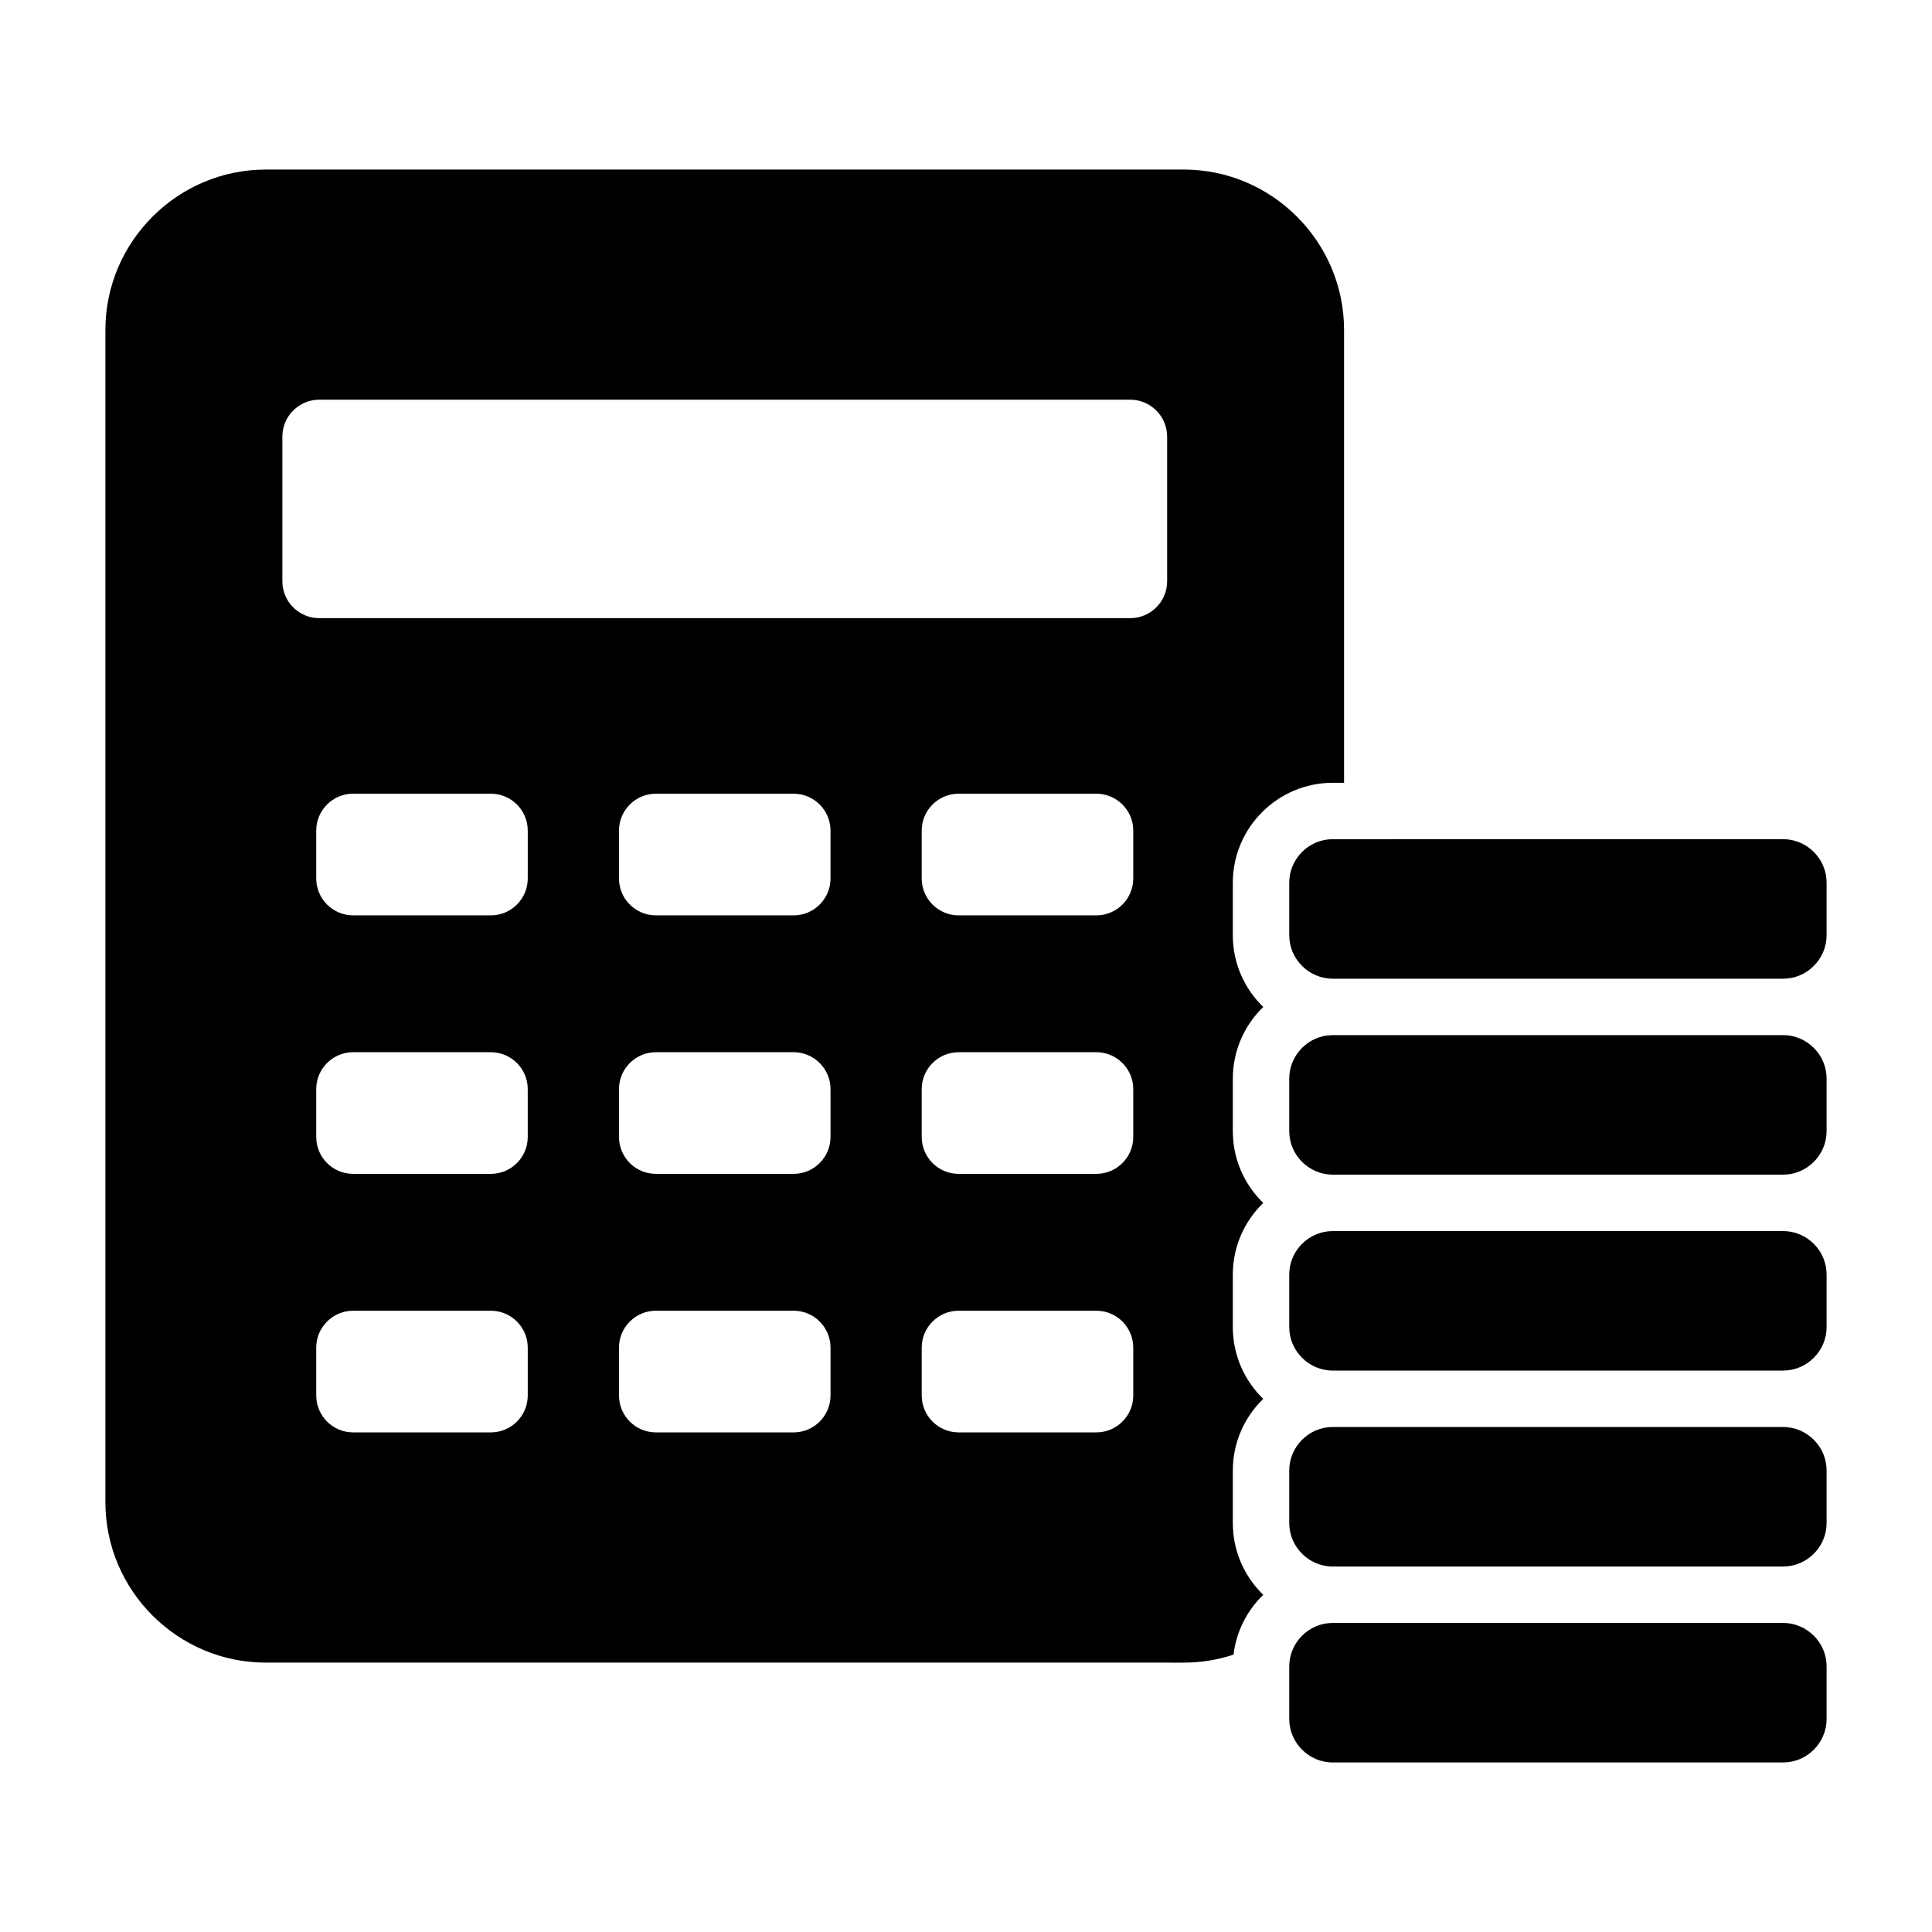
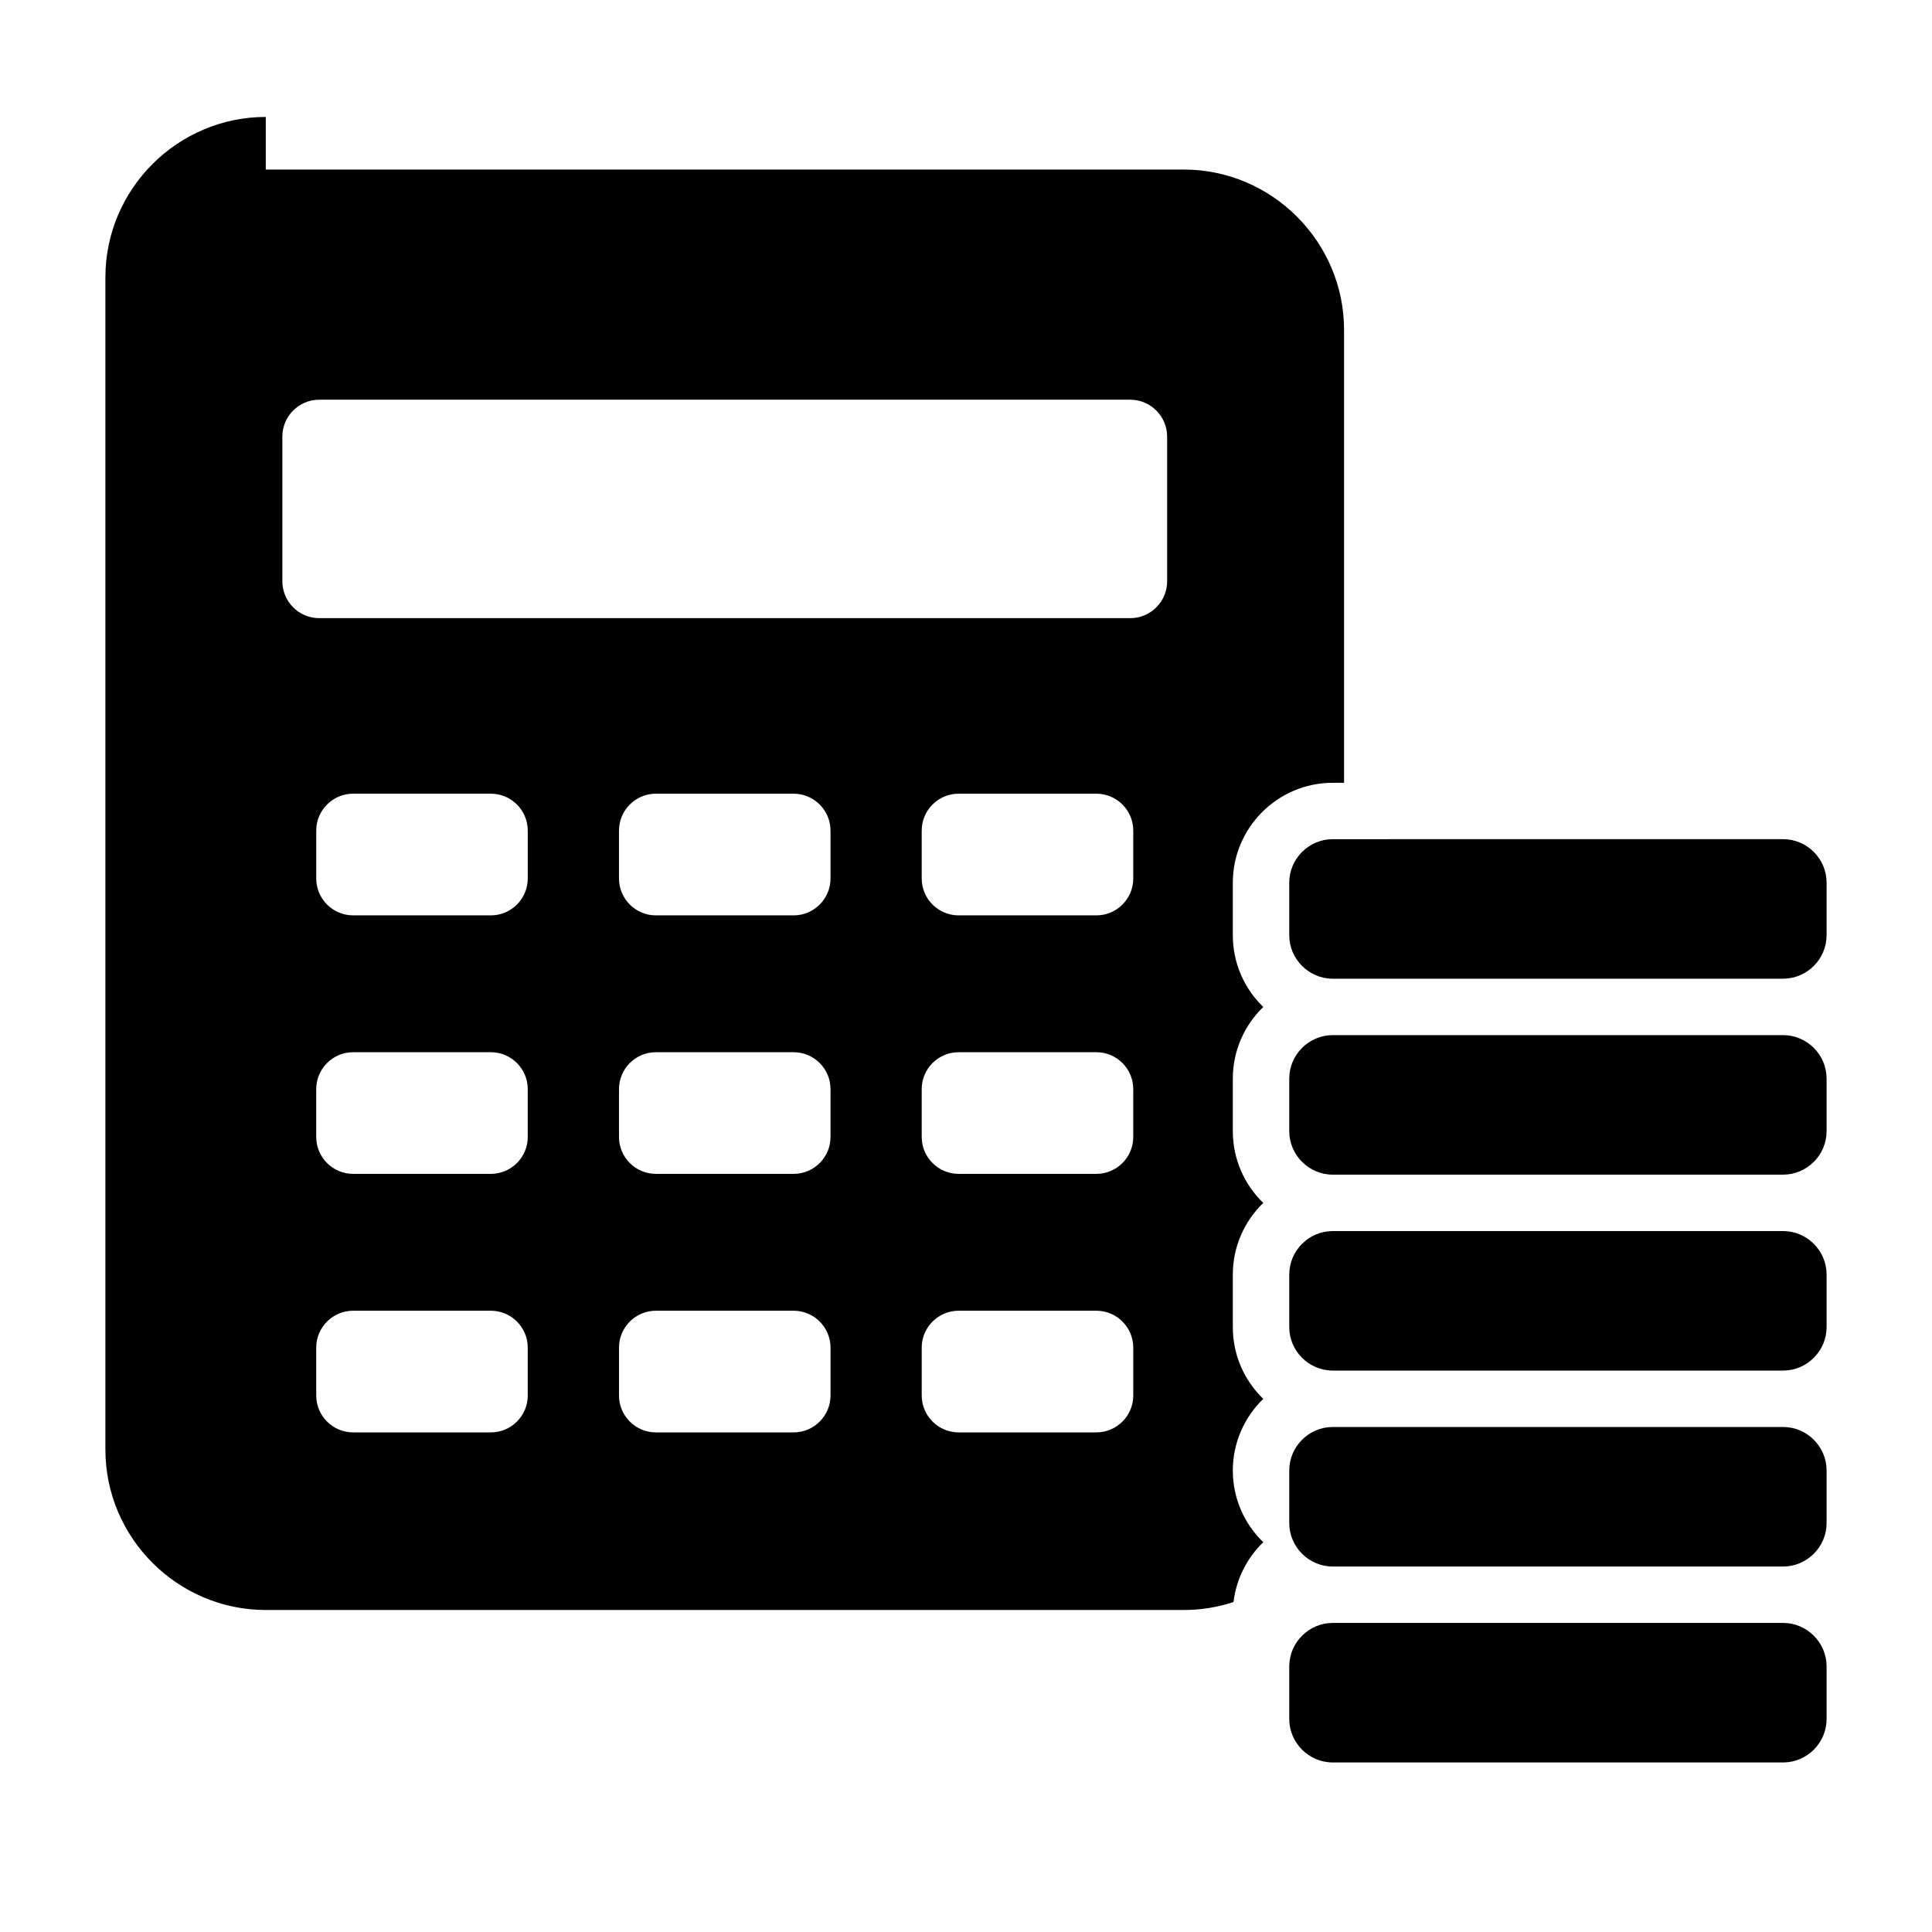
<svg xmlns="http://www.w3.org/2000/svg" fill="#000000" width="800px" height="800px" version="1.1" viewBox="144 144 512 512">
-   <path d="m214.43 188.93h243.26c23.375 0 42.5 19.125 42.5 42.5v120.02h-3.008c-14.574 0-26.473 11.898-26.473 26.473v13.945c0 7.438 3.098 14.176 8.066 18.992-4.969 4.816-8.066 11.555-8.066 18.992v13.945c0 7.438 3.098 14.176 8.066 18.992-4.969 4.816-8.066 11.555-8.066 18.992v13.945c0 7.438 3.098 14.176 8.066 18.992-4.969 4.816-8.066 11.555-8.066 18.992v13.945c0 7.438 3.098 14.176 8.066 18.992-4.262 4.129-7.141 9.672-7.883 15.855-4.16 1.371-8.602 2.113-13.211 2.113l-243.25-0.004c-23.375 0-42.5-19.125-42.5-42.5v-310.68c0.004-23.375 19.129-42.496 42.5-42.496zm282.75 422.14h119.37c6.32 0 11.516-5.195 11.516-11.516v-13.945c0-6.32-5.195-11.516-11.516-11.516l-119.37 0.004c-6.32 0-11.516 5.195-11.516 11.516v13.945c0.004 6.312 5.199 11.512 11.516 11.512zm0-51.926h119.37c6.32 0 11.516-5.195 11.516-11.516v-13.945c0-6.32-5.195-11.516-11.516-11.516l-119.37 0.004c-6.32 0-11.516 5.195-11.516 11.516v13.945c0.004 6.316 5.199 11.512 11.516 11.512zm0-103.85h119.37c6.32 0 11.516-5.195 11.516-11.516v-13.945c0-6.32-5.195-11.516-11.516-11.516l-119.37 0.004c-6.32 0-11.516 5.195-11.516 11.516v13.945c0.004 6.316 5.199 11.512 11.516 11.512zm0 51.922h119.37c6.32 0 11.516-5.195 11.516-11.516v-13.938c0-6.32-5.195-11.516-11.516-11.516l-119.37 0.004c-6.32 0-11.516 5.195-11.516 11.516v13.945c0.004 6.309 5.199 11.504 11.516 11.504zm0-103.85h119.37c6.32 0 11.516-5.195 11.516-11.516v-13.945c0-6.32-5.195-11.516-11.516-11.516l-119.37 0.004c-6.32 0-11.516 5.195-11.516 11.516v13.945c0.004 6.312 5.199 11.512 11.516 11.512zm-268.58-153.44c-5.379 0-9.773 4.387-9.773 9.773v38.348c0 5.379 4.387 9.773 9.773 9.773h214.93c5.379 0 9.773-4.387 9.773-9.773v-38.348c0-5.379-4.387-9.773-9.773-9.773zm8.977 104.41c-5.379 0-9.773 4.387-9.773 9.773v12.699c0 5.379 4.387 9.773 9.773 9.773h36.516c5.379 0 9.766-4.387 9.766-9.773v-12.699c0-5.379-4.387-9.773-9.766-9.773zm160.46 137.02c-5.379 0-9.773 4.387-9.773 9.773v12.699c0 5.379 4.387 9.773 9.773 9.773h36.516c5.379 0 9.773-4.387 9.773-9.773v-12.699c0-5.379-4.387-9.773-9.773-9.773zm-80.23 0c-5.379 0-9.766 4.387-9.766 9.773v12.699c0 5.379 4.387 9.773 9.766 9.773h36.516c5.379 0 9.773-4.387 9.773-9.773v-12.699c0-5.379-4.387-9.773-9.773-9.773zm-80.23 0c-5.379 0-9.773 4.387-9.773 9.773v12.699c0 5.379 4.387 9.773 9.773 9.773h36.516c5.379 0 9.766-4.387 9.766-9.773v-12.699c0-5.379-4.387-9.773-9.766-9.773zm160.46-68.508c-5.379 0-9.773 4.387-9.773 9.773v12.699c0 5.379 4.387 9.766 9.773 9.766h36.516c5.379 0 9.773-4.387 9.773-9.766v-12.699c0-5.379-4.387-9.773-9.773-9.773zm-80.23 0c-5.379 0-9.766 4.387-9.766 9.773v12.699c0 5.379 4.387 9.766 9.766 9.766h36.516c5.379 0 9.773-4.387 9.773-9.766v-12.699c0-5.379-4.387-9.773-9.773-9.773zm-80.23 0c-5.379 0-9.773 4.387-9.773 9.773v12.699c0 5.379 4.387 9.766 9.773 9.766h36.516c5.379 0 9.766-4.387 9.766-9.766v-12.699c0-5.379-4.387-9.773-9.766-9.773zm160.46-68.508c-5.379 0-9.773 4.387-9.773 9.773v12.699c0 5.379 4.387 9.773 9.773 9.773h36.516c5.379 0 9.773-4.387 9.773-9.773v-12.699c0-5.379-4.387-9.773-9.773-9.773zm-80.23 0c-5.379 0-9.766 4.387-9.766 9.773v12.699c0 5.379 4.387 9.773 9.766 9.773h36.516c5.379 0 9.773-4.387 9.773-9.773v-12.699c0-5.379-4.387-9.773-9.773-9.773z" fill-rule="evenodd" />
+   <path d="m214.43 188.93h243.26c23.375 0 42.5 19.125 42.5 42.5v120.02h-3.008c-14.574 0-26.473 11.898-26.473 26.473v13.945c0 7.438 3.098 14.176 8.066 18.992-4.969 4.816-8.066 11.555-8.066 18.992v13.945c0 7.438 3.098 14.176 8.066 18.992-4.969 4.816-8.066 11.555-8.066 18.992v13.945c0 7.438 3.098 14.176 8.066 18.992-4.969 4.816-8.066 11.555-8.066 18.992c0 7.438 3.098 14.176 8.066 18.992-4.262 4.129-7.141 9.672-7.883 15.855-4.16 1.371-8.602 2.113-13.211 2.113l-243.25-0.004c-23.375 0-42.5-19.125-42.5-42.5v-310.68c0.004-23.375 19.129-42.496 42.5-42.496zm282.75 422.14h119.37c6.32 0 11.516-5.195 11.516-11.516v-13.945c0-6.32-5.195-11.516-11.516-11.516l-119.37 0.004c-6.32 0-11.516 5.195-11.516 11.516v13.945c0.004 6.312 5.199 11.512 11.516 11.512zm0-51.926h119.37c6.32 0 11.516-5.195 11.516-11.516v-13.945c0-6.32-5.195-11.516-11.516-11.516l-119.37 0.004c-6.32 0-11.516 5.195-11.516 11.516v13.945c0.004 6.316 5.199 11.512 11.516 11.512zm0-103.85h119.37c6.32 0 11.516-5.195 11.516-11.516v-13.945c0-6.32-5.195-11.516-11.516-11.516l-119.37 0.004c-6.32 0-11.516 5.195-11.516 11.516v13.945c0.004 6.316 5.199 11.512 11.516 11.512zm0 51.922h119.37c6.32 0 11.516-5.195 11.516-11.516v-13.938c0-6.32-5.195-11.516-11.516-11.516l-119.37 0.004c-6.32 0-11.516 5.195-11.516 11.516v13.945c0.004 6.309 5.199 11.504 11.516 11.504zm0-103.85h119.37c6.32 0 11.516-5.195 11.516-11.516v-13.945c0-6.32-5.195-11.516-11.516-11.516l-119.37 0.004c-6.32 0-11.516 5.195-11.516 11.516v13.945c0.004 6.312 5.199 11.512 11.516 11.512zm-268.58-153.44c-5.379 0-9.773 4.387-9.773 9.773v38.348c0 5.379 4.387 9.773 9.773 9.773h214.93c5.379 0 9.773-4.387 9.773-9.773v-38.348c0-5.379-4.387-9.773-9.773-9.773zm8.977 104.41c-5.379 0-9.773 4.387-9.773 9.773v12.699c0 5.379 4.387 9.773 9.773 9.773h36.516c5.379 0 9.766-4.387 9.766-9.773v-12.699c0-5.379-4.387-9.773-9.766-9.773zm160.46 137.02c-5.379 0-9.773 4.387-9.773 9.773v12.699c0 5.379 4.387 9.773 9.773 9.773h36.516c5.379 0 9.773-4.387 9.773-9.773v-12.699c0-5.379-4.387-9.773-9.773-9.773zm-80.23 0c-5.379 0-9.766 4.387-9.766 9.773v12.699c0 5.379 4.387 9.773 9.766 9.773h36.516c5.379 0 9.773-4.387 9.773-9.773v-12.699c0-5.379-4.387-9.773-9.773-9.773zm-80.23 0c-5.379 0-9.773 4.387-9.773 9.773v12.699c0 5.379 4.387 9.773 9.773 9.773h36.516c5.379 0 9.766-4.387 9.766-9.773v-12.699c0-5.379-4.387-9.773-9.766-9.773zm160.46-68.508c-5.379 0-9.773 4.387-9.773 9.773v12.699c0 5.379 4.387 9.766 9.773 9.766h36.516c5.379 0 9.773-4.387 9.773-9.766v-12.699c0-5.379-4.387-9.773-9.773-9.773zm-80.23 0c-5.379 0-9.766 4.387-9.766 9.773v12.699c0 5.379 4.387 9.766 9.766 9.766h36.516c5.379 0 9.773-4.387 9.773-9.766v-12.699c0-5.379-4.387-9.773-9.773-9.773zm-80.23 0c-5.379 0-9.773 4.387-9.773 9.773v12.699c0 5.379 4.387 9.766 9.773 9.766h36.516c5.379 0 9.766-4.387 9.766-9.766v-12.699c0-5.379-4.387-9.773-9.766-9.773zm160.46-68.508c-5.379 0-9.773 4.387-9.773 9.773v12.699c0 5.379 4.387 9.773 9.773 9.773h36.516c5.379 0 9.773-4.387 9.773-9.773v-12.699c0-5.379-4.387-9.773-9.773-9.773zm-80.23 0c-5.379 0-9.766 4.387-9.766 9.773v12.699c0 5.379 4.387 9.773 9.766 9.773h36.516c5.379 0 9.773-4.387 9.773-9.773v-12.699c0-5.379-4.387-9.773-9.773-9.773z" fill-rule="evenodd" />
</svg>